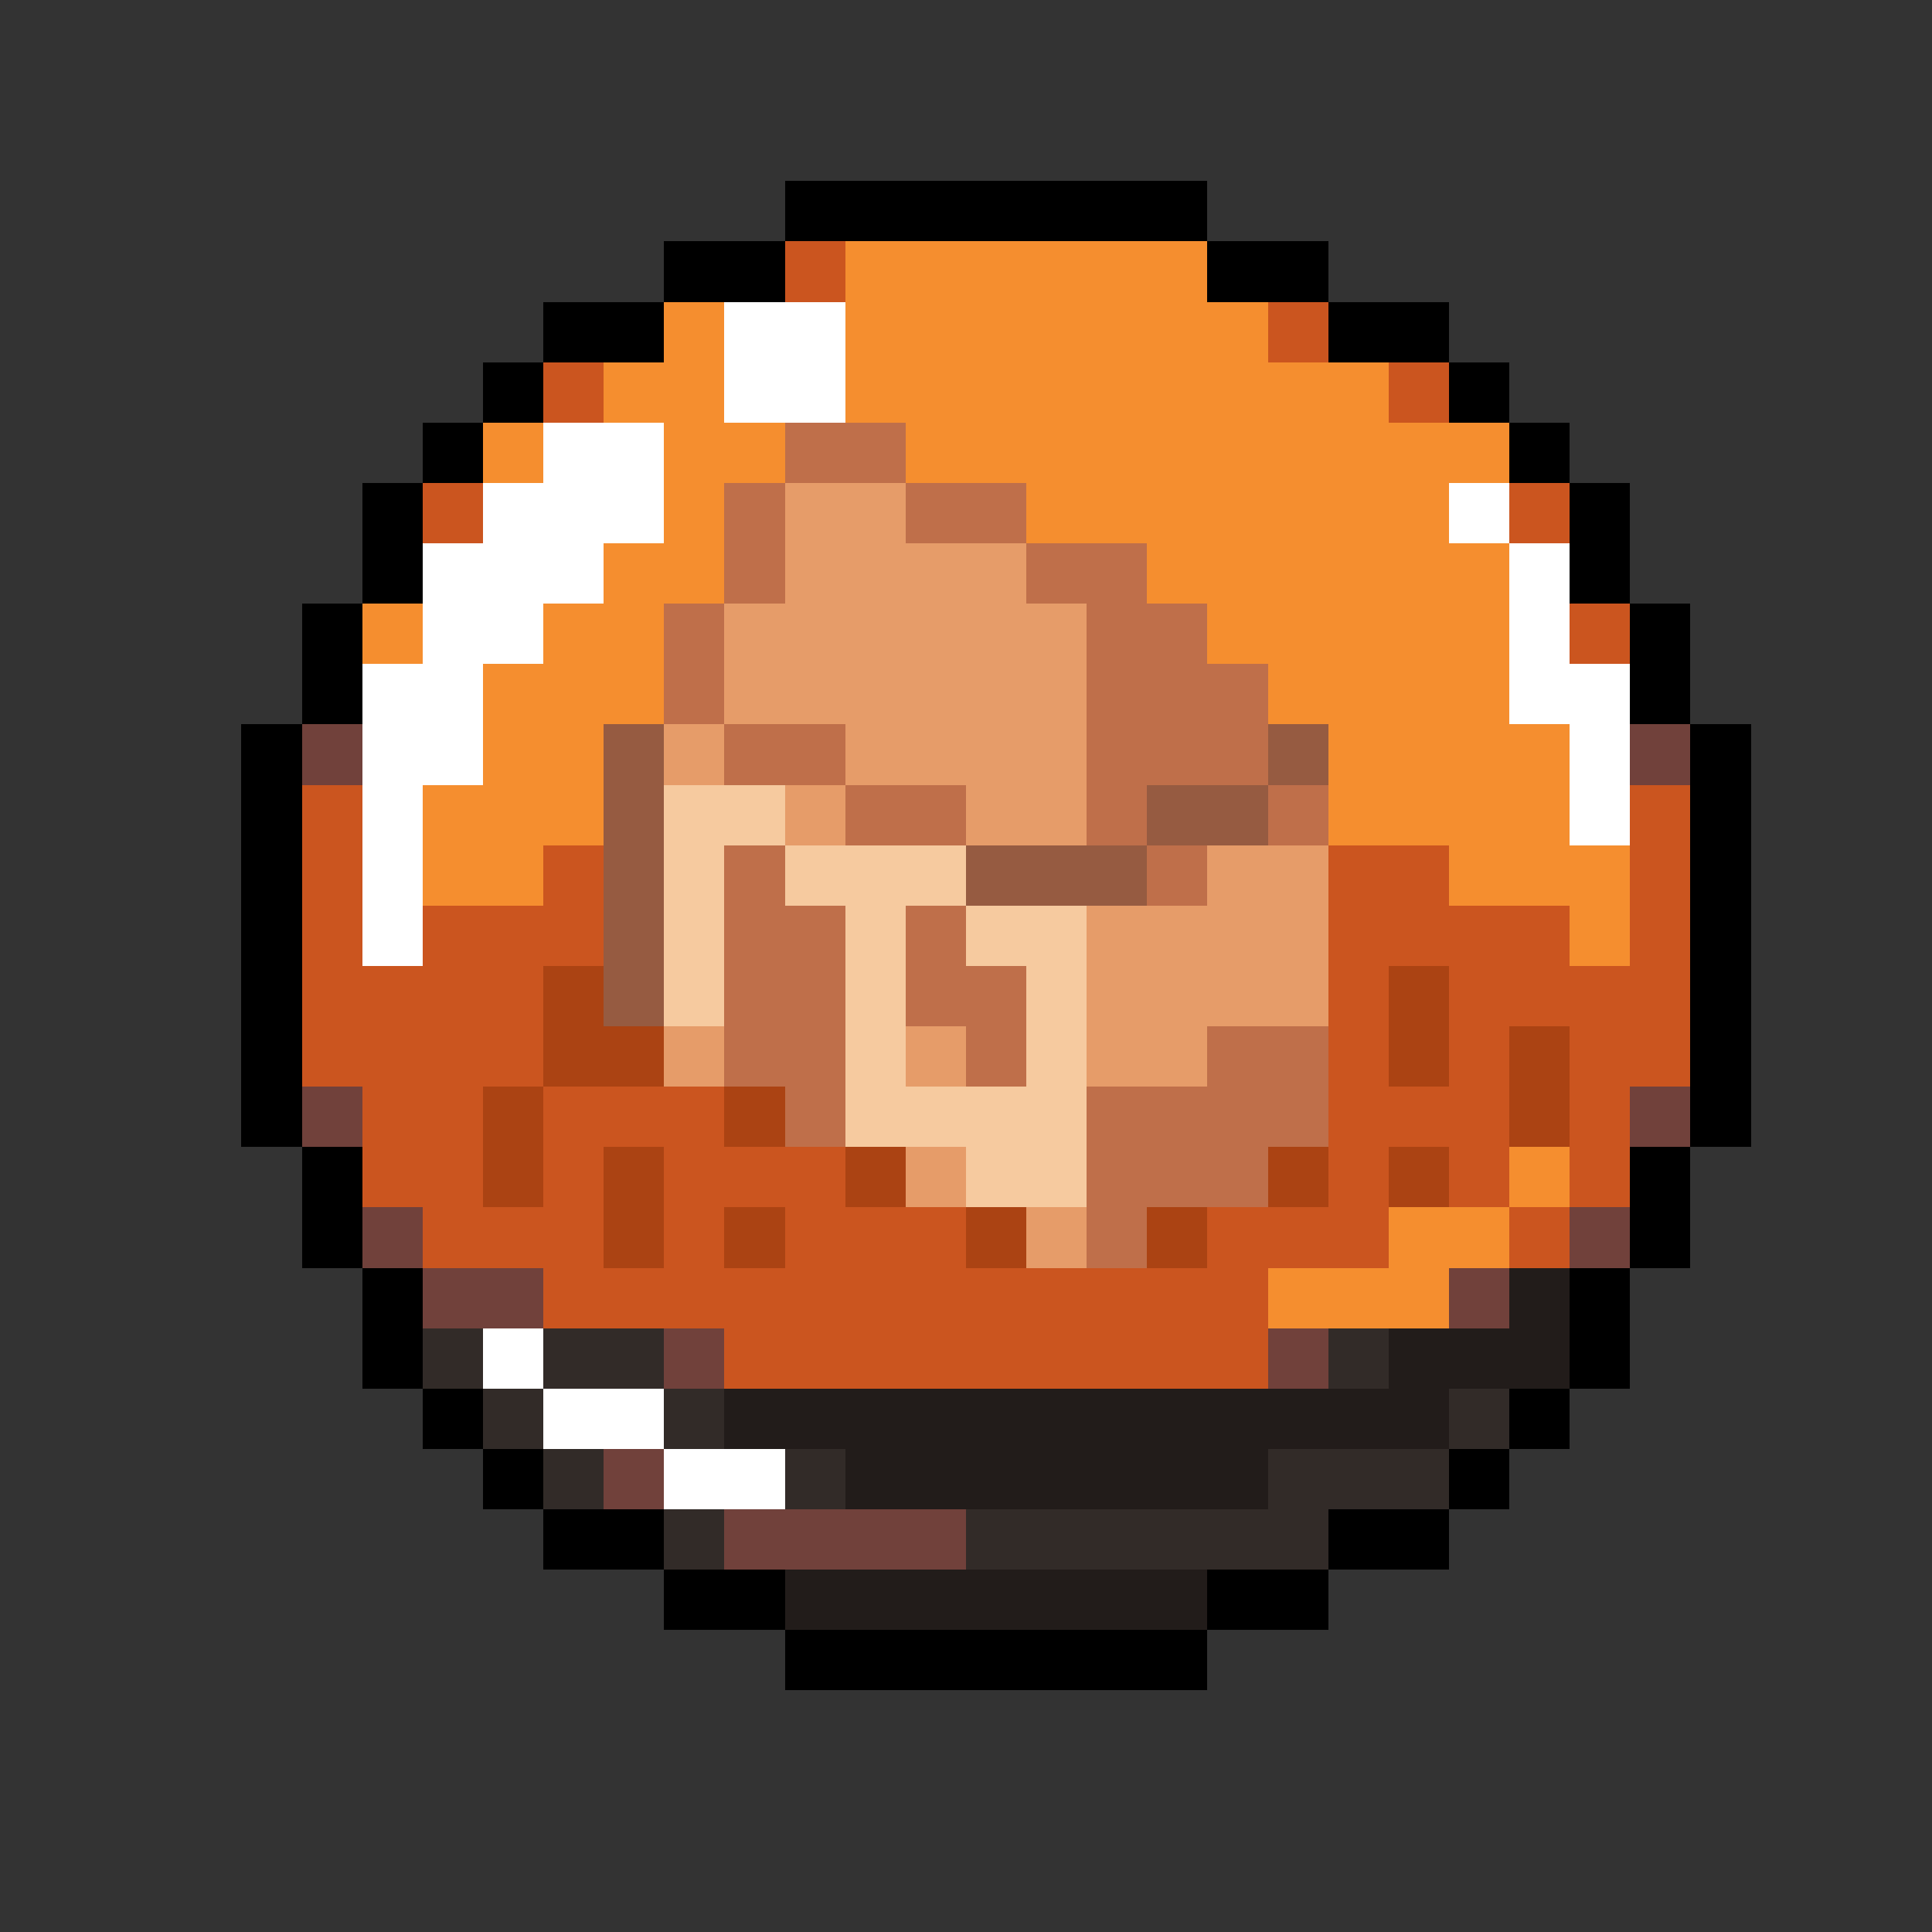
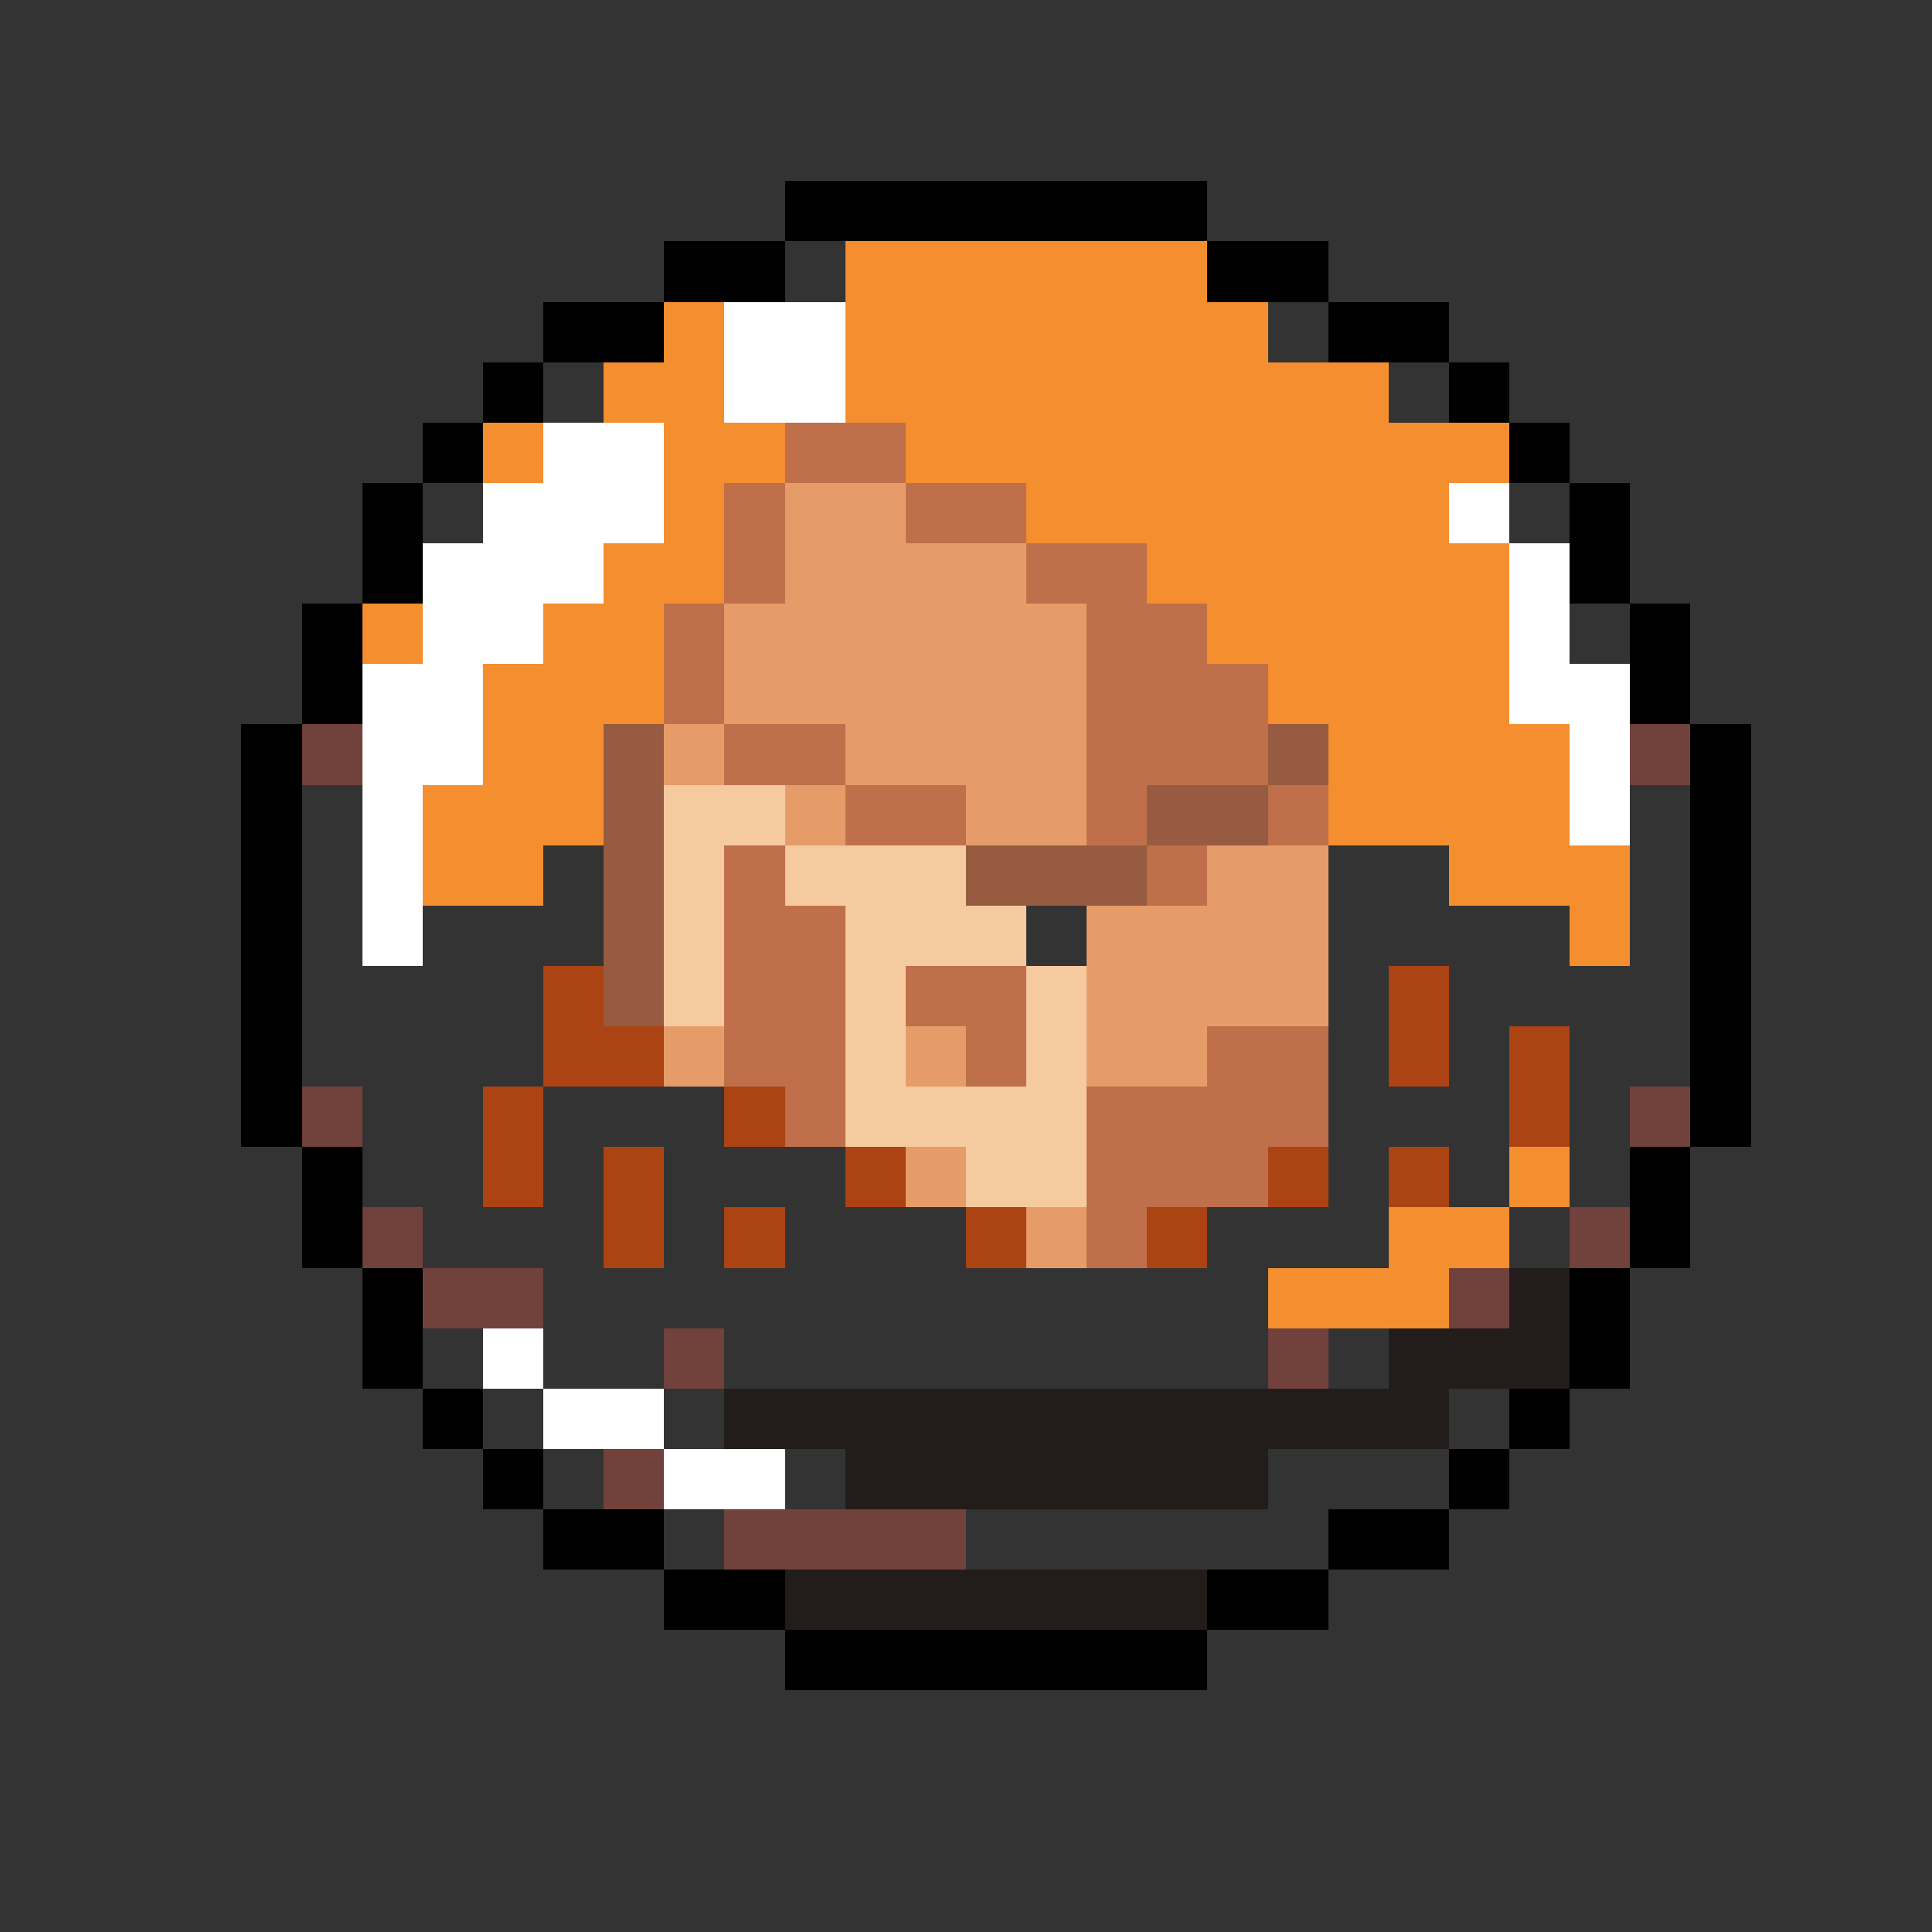
<svg xmlns="http://www.w3.org/2000/svg" viewBox="0 -0.5 32 32" shape-rendering="crispEdges">
  <rect x="0" y="-0.5" width="32" height="32" fill="#333333" stroke="none" />
  <path stroke="#000000" d="M13 3h7M11 4h2M20 4h2M9 5h2M22 5h2M8 6h1M24 6h1M7 7h1M25 7h1M6 8h1M26 8h1M6 9h1M26 9h1M5 10h1M27 10h1M5 11h1M27 11h1M4 12h1M28 12h1M4 13h1M28 13h1M4 14h1M28 14h1M4 15h1M28 15h1M4 16h1M28 16h1M4 17h1M28 17h1M4 18h1M28 18h1M5 19h1M27 19h1M5 20h1M27 20h1M6 21h1M26 21h1M6 22h1M26 22h1M7 23h1M25 23h1M8 24h1M24 24h1M9 25h2M22 25h2M11 26h2M20 26h2M13 27h7" />
-   <path stroke="#cb551f" d="M13 4h1M21 5h1M9 6h1M23 6h1M7 8h1M25 8h1M26 10h1M5 13h1M27 13h1M5 14h1M9 14h1M22 14h2M27 14h1M5 15h1M7 15h3M22 15h4M27 15h1M5 16h4M22 16h1M24 16h4M5 17h4M22 17h1M24 17h1M26 17h2M6 18h2M9 18h3M22 18h3M26 18h1M6 19h2M9 19h1M11 19h3M22 19h1M24 19h1M26 19h1M7 20h3M11 20h1M13 20h3M20 20h3M25 20h1M9 21h12M12 22h9" />
  <path stroke="#f58e2f" d="M14 4h6M11 5h1M14 5h7M10 6h2M14 6h9M8 7h1M11 7h2M15 7h10M11 8h1M17 8h7M10 9h2M19 9h6M6 10h1M9 10h2M20 10h5M8 11h3M21 11h4M8 12h2M22 12h4M7 13h3M22 13h4M7 14h2M24 14h3M26 15h1M25 19h1M23 20h2M21 21h3" />
  <path stroke="#ffffff" d="M12 5h2M12 6h2M9 7h2M8 8h3M24 8h1M7 9h3M25 9h1M7 10h2M25 10h1M6 11h2M25 11h2M6 12h2M26 12h1M6 13h1M26 13h1M6 14h1M6 15h1M8 22h1M9 23h2M11 24h2" />
  <path stroke="#bf6f4a" d="M13 7h2M12 8h1M15 8h2M12 9h1M17 9h2M11 10h1M18 10h2M11 11h1M18 11h3M12 12h2M18 12h3M14 13h2M18 13h1M21 13h1M12 14h1M19 14h1M12 15h2M15 15h1M12 16h2M15 16h2M12 17h2M16 17h1M20 17h2M13 18h1M18 18h4M18 19h3M18 20h1" />
  <path stroke="#e69c69" d="M13 8h2M13 9h4M12 10h6M12 11h6M11 12h1M14 12h4M13 13h1M16 13h2M20 14h2M18 15h4M18 16h4M11 17h1M15 17h1M18 17h2M15 19h1M17 20h1" />
  <path stroke="#71413b" d="M5 12h1M27 12h1M5 18h1M27 18h1M6 20h1M26 20h1M7 21h2M24 21h1M11 22h1M21 22h1M10 24h1M12 25h4" />
  <path stroke="#965b41" d="M10 12h1M21 12h1M10 13h1M19 13h2M10 14h1M16 14h3M10 15h1M10 16h1" />
-   <path stroke="#f6ca9f" d="M11 13h2M11 14h1M13 14h3M11 15h1M14 15h1M16 15h2M11 16h1M14 16h1M17 16h1M14 17h1M17 17h1M14 18h4M16 19h2" />
+   <path stroke="#f6ca9f" d="M11 13h2M11 14h1M13 14h3M11 15h1M14 15h1h2M11 16h1M14 16h1M17 16h1M14 17h1M17 17h1M14 18h4M16 19h2" />
  <path stroke="#ab4313" d="M9 16h1M23 16h1M9 17h2M23 17h1M25 17h1M8 18h1M12 18h1M25 18h1M8 19h1M10 19h1M14 19h1M21 19h1M23 19h1M10 20h1M12 20h1M16 20h1M19 20h1" />
  <path stroke="#221c1a" d="M25 21h1M23 22h3M12 23h12M14 24h7M13 26h7" />
-   <path stroke="#322b28" d="M7 22h1M9 22h2M22 22h1M8 23h1M11 23h1M24 23h1M9 24h1M13 24h1M21 24h3M11 25h1M16 25h6" />
</svg>